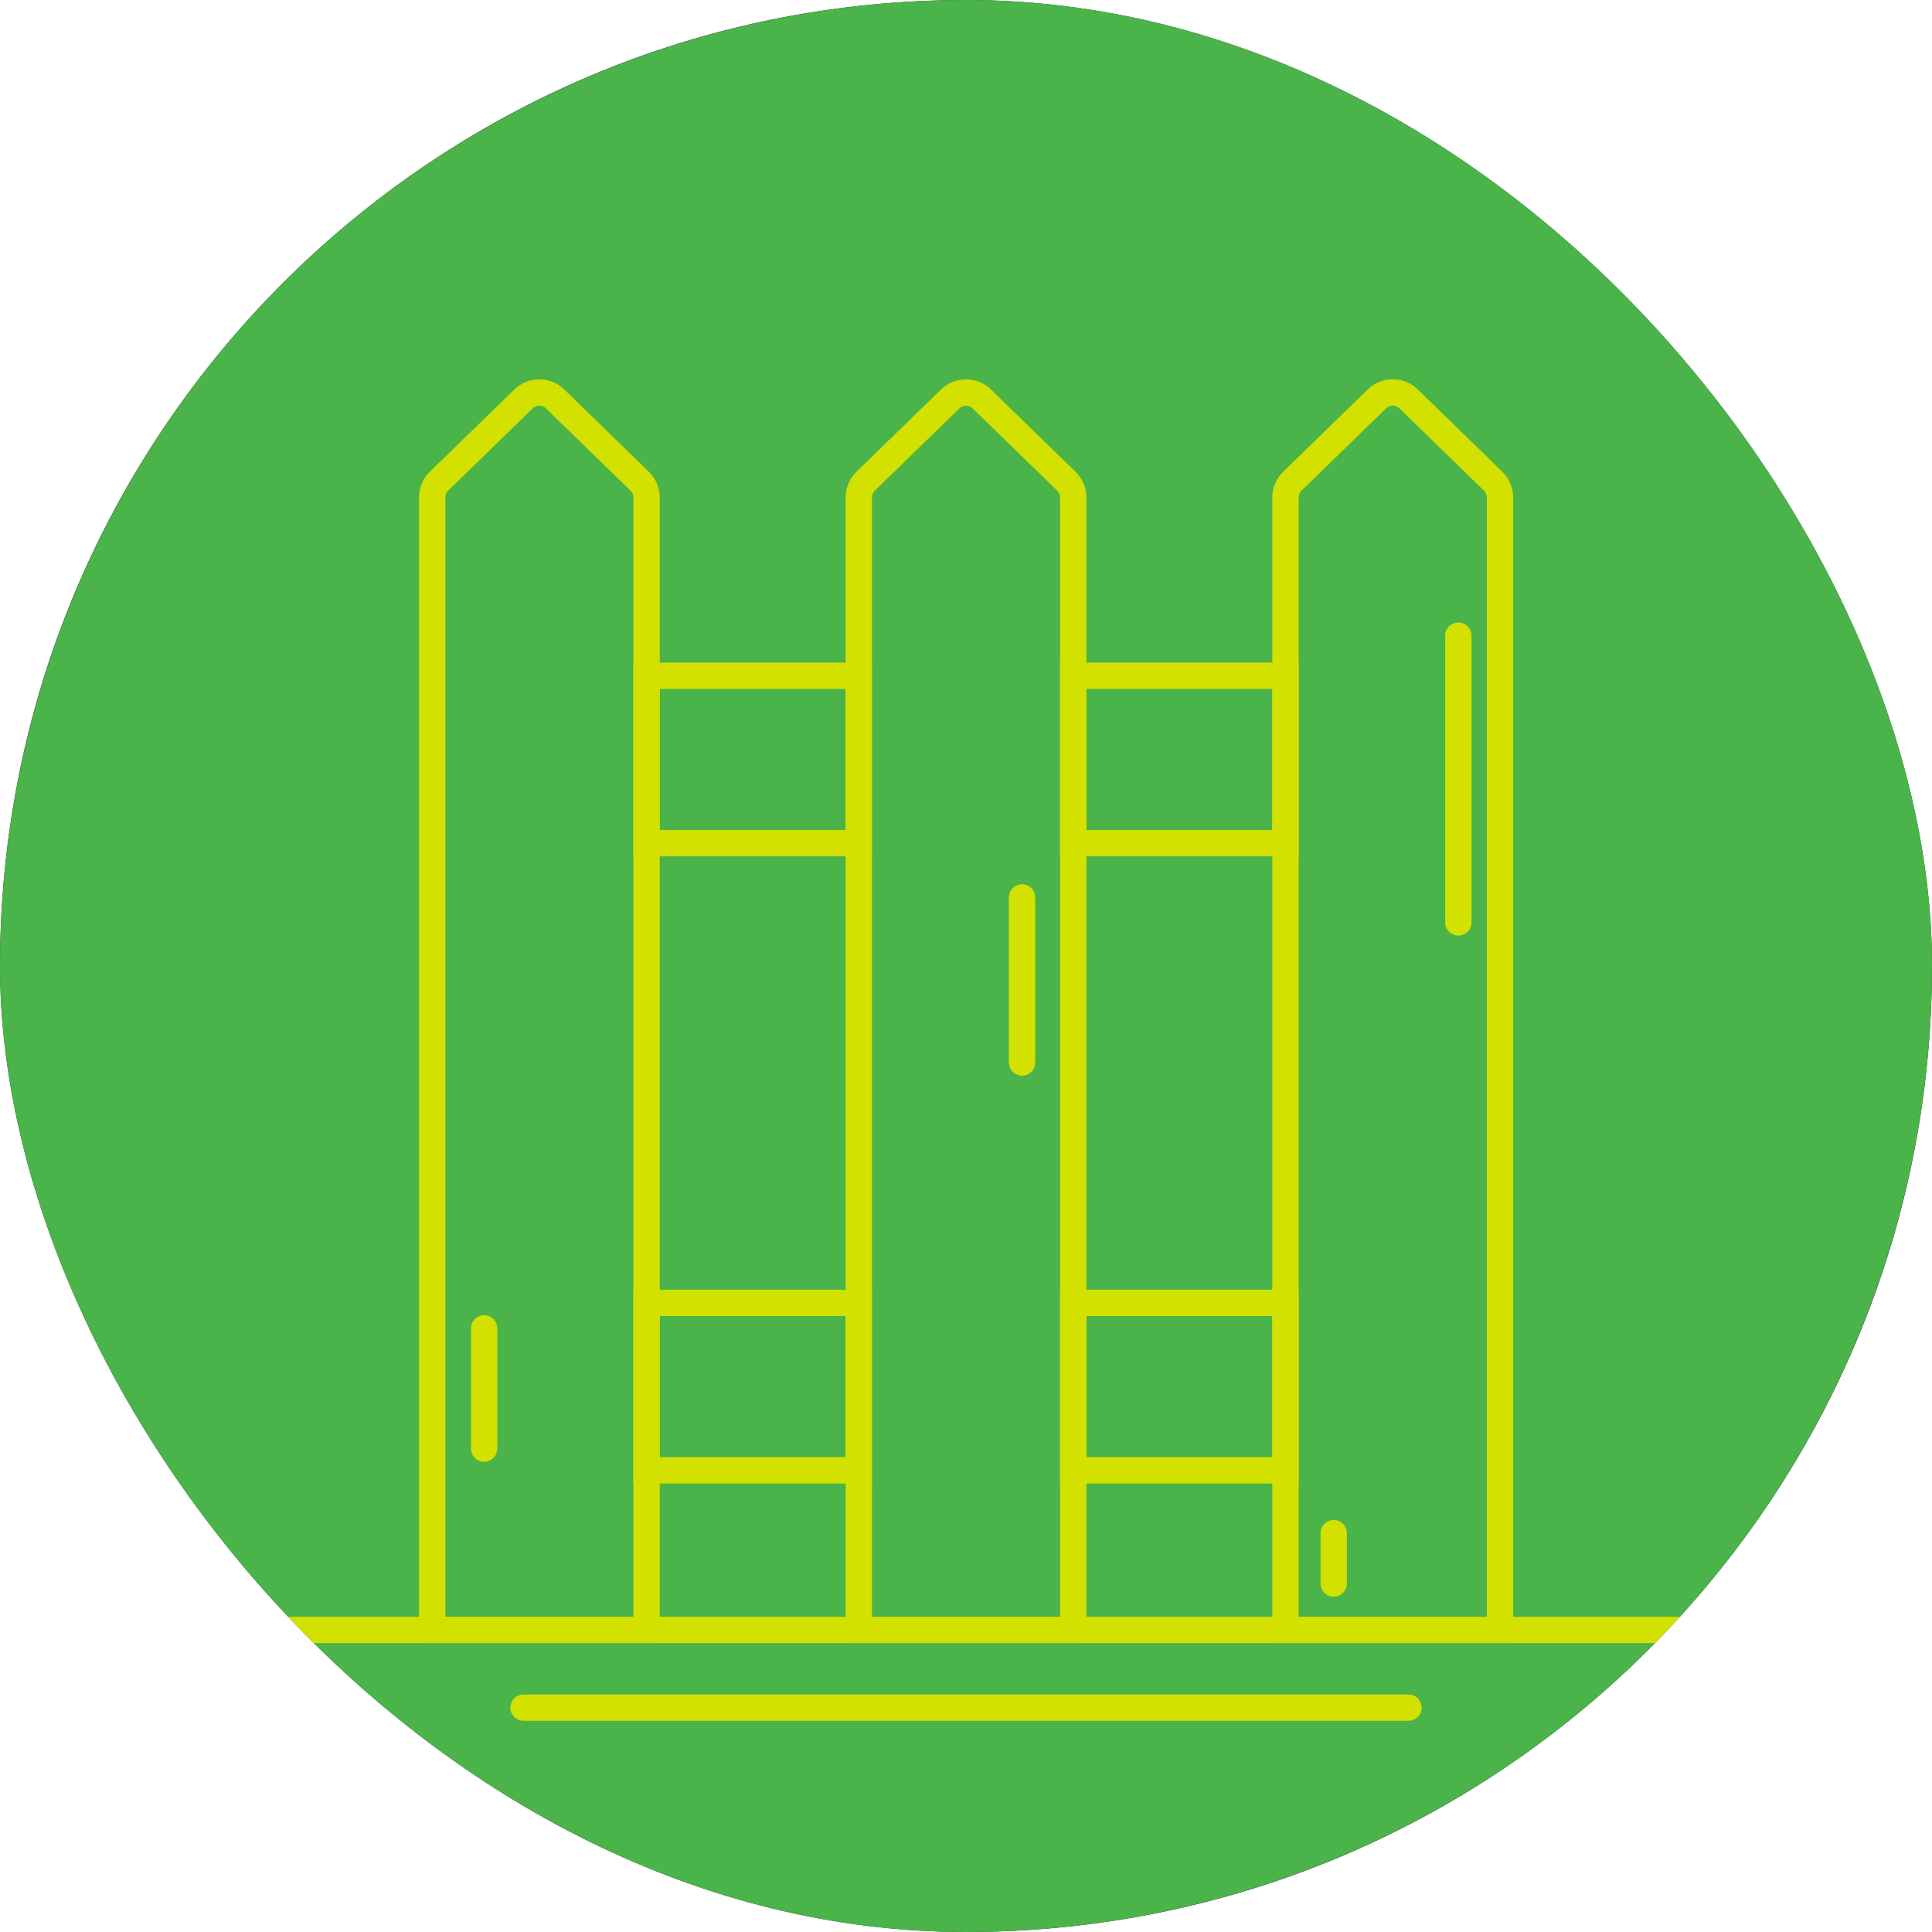
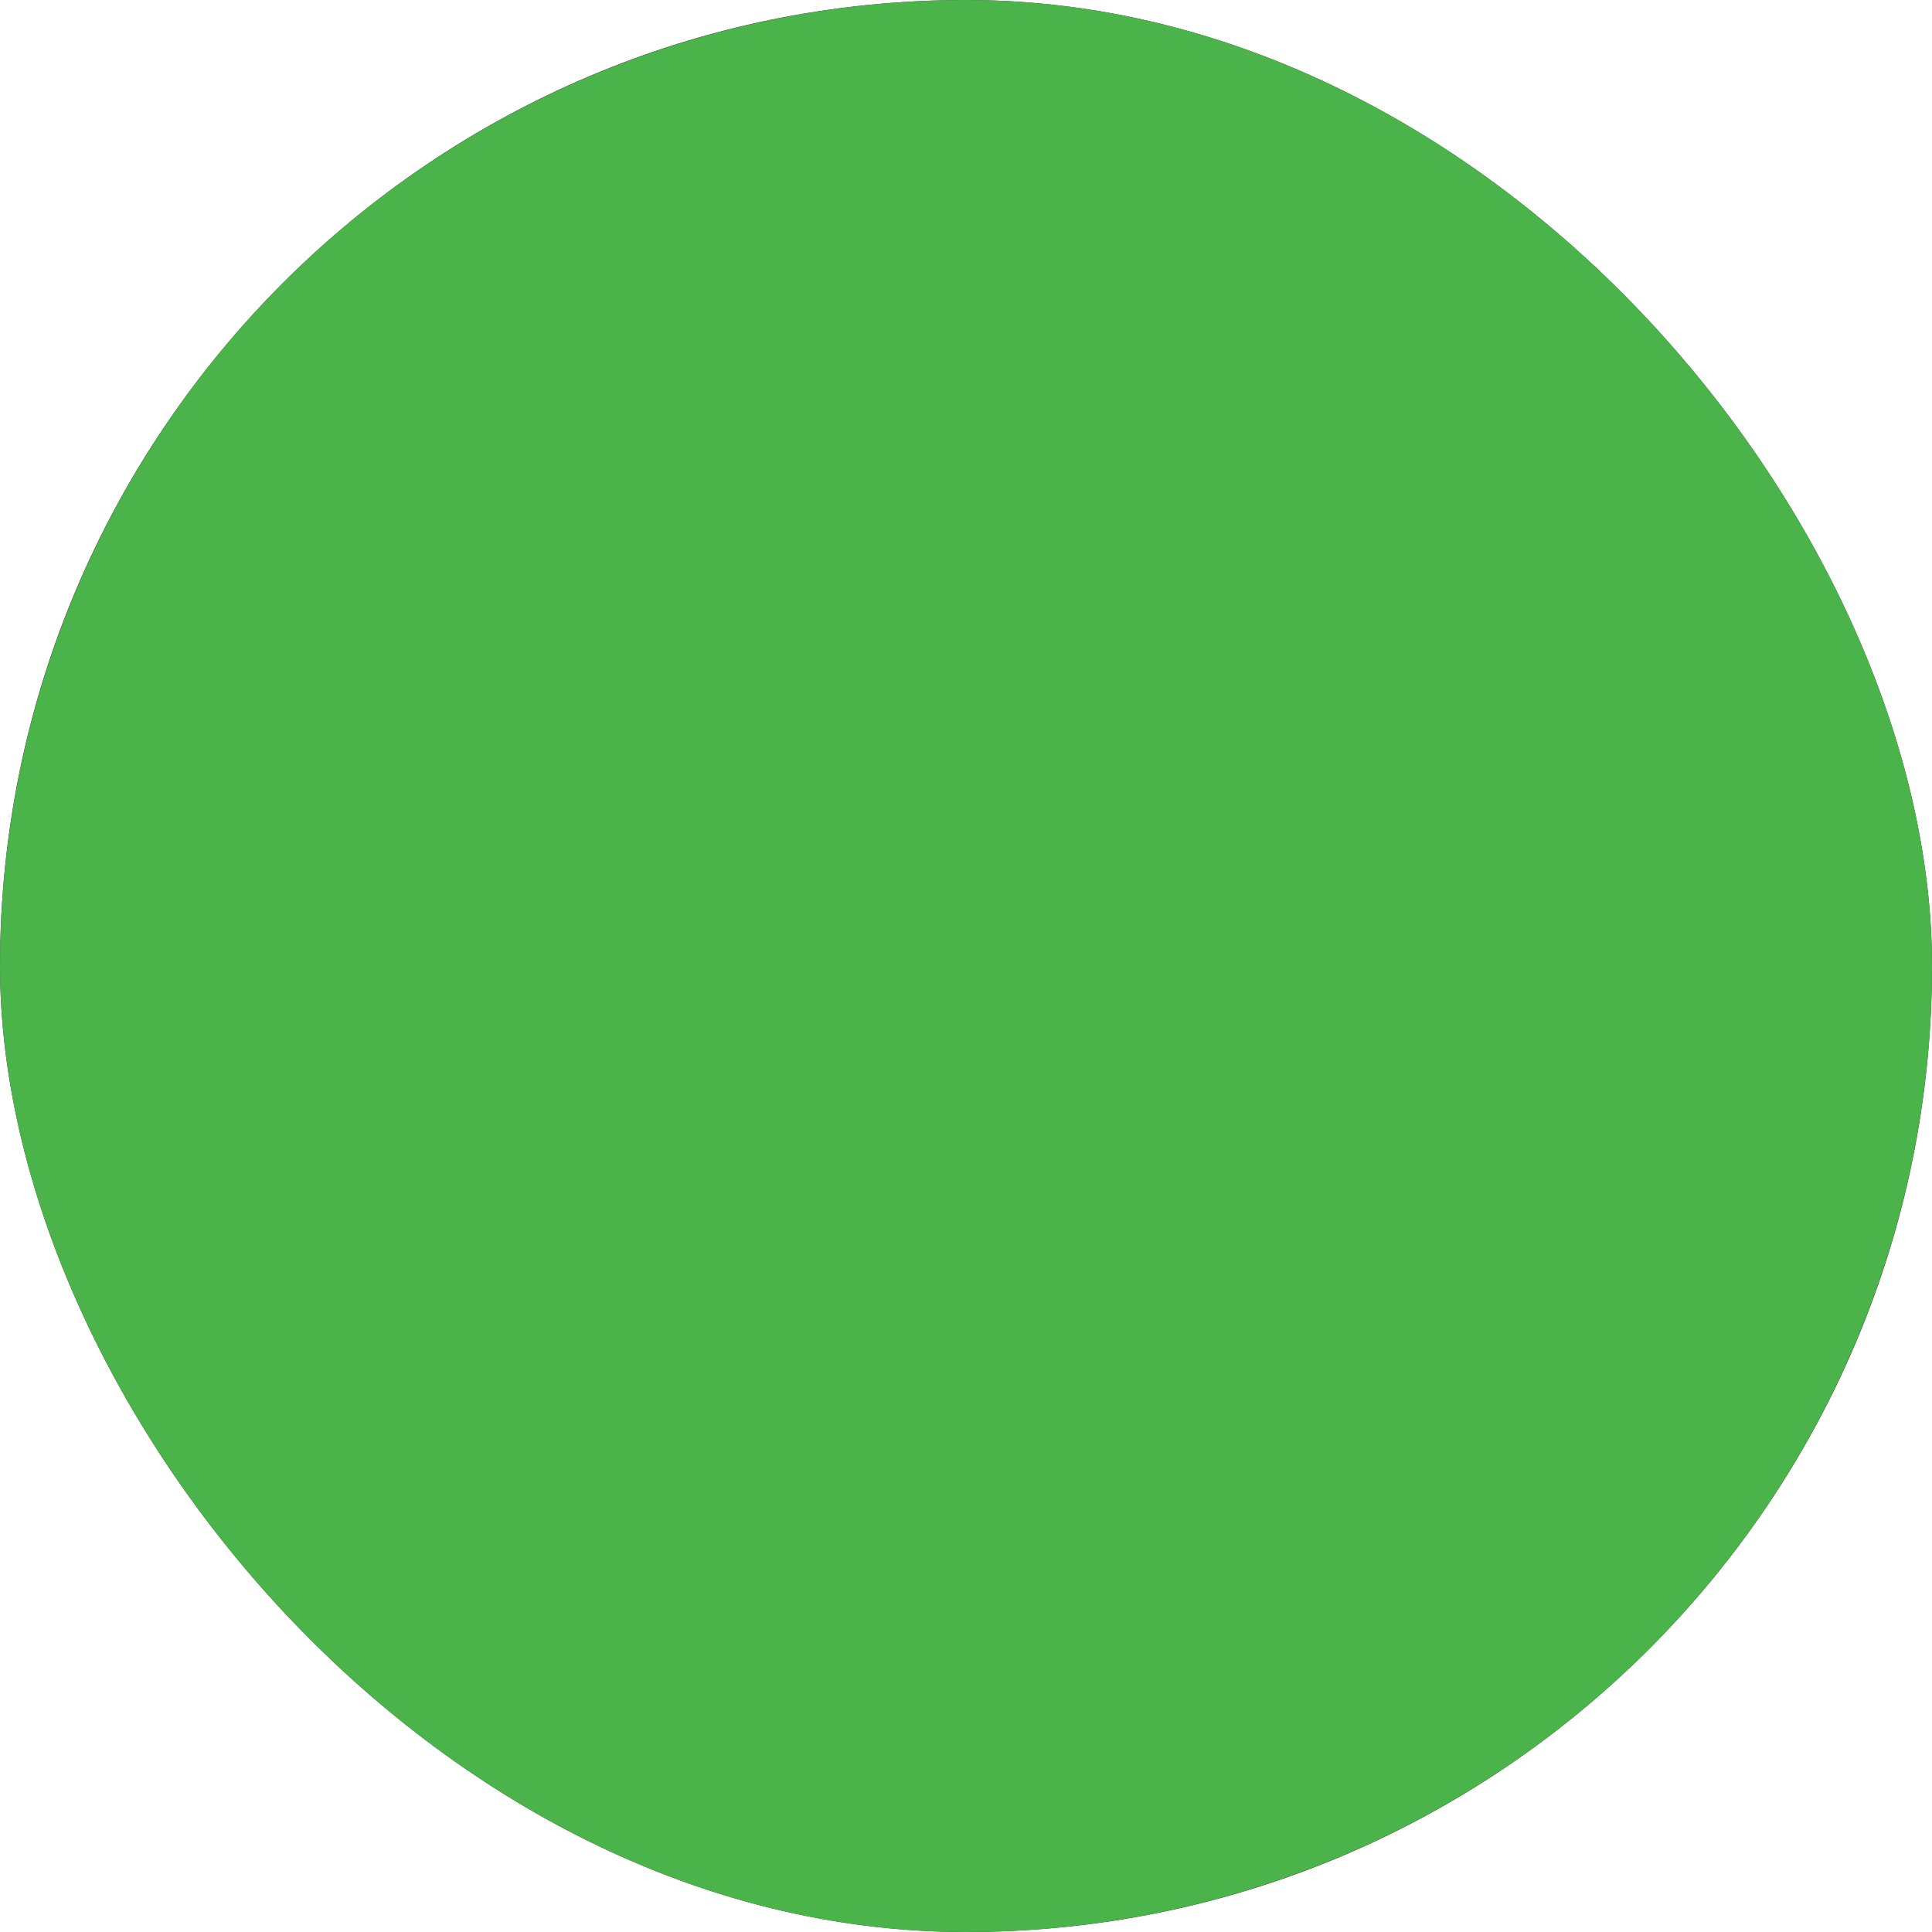
<svg xmlns="http://www.w3.org/2000/svg" width="110" height="110" viewBox="0 0 110 110" fill="none">
  <g clip-path="url(#clip0_434_5103)">
    <rect width="110" height="110" rx="55" fill="#333333" />
    <circle cx="55" cy="55" r="55" fill="#4AB349" />
    <g clip-path="url(#clip1_434_5103)">
-       <path d="M36.81 92.801H24.604V28.334C24.604 27.977 24.746 27.639 25.002 27.389L29.808 22.714C30.308 22.227 31.106 22.227 31.605 22.714L36.416 27.393C36.668 27.639 36.815 27.982 36.815 28.339V92.801H36.81Z" stroke="#D2E100" stroke-width="1.5" stroke-miterlimit="10" stroke-linecap="round" />
      <path d="M61.108 92.801H48.897V28.334C48.897 27.977 49.039 27.639 49.295 27.389L54.101 22.714C54.601 22.227 55.399 22.227 55.898 22.714L60.709 27.393C60.961 27.639 61.108 27.982 61.108 28.339V92.801Z" stroke="#D2E100" stroke-width="1.5" stroke-miterlimit="10" stroke-linecap="round" />
      <path d="M85.401 92.801H73.19V28.334C73.19 27.977 73.333 27.639 73.589 27.389L78.4 22.709C78.899 22.222 79.697 22.222 80.197 22.709L85.007 27.389C85.259 27.634 85.406 27.977 85.406 28.334V92.801H85.401Z" stroke="#D2E100" stroke-width="1.5" stroke-miterlimit="10" stroke-linecap="round" />
      <path d="M48.891 38.477H36.809V48.008H48.891V38.477Z" stroke="#D2E100" stroke-width="1.5" stroke-miterlimit="10" stroke-linecap="round" />
      <path d="M73.19 38.477H61.107V48.008H73.19V38.477Z" stroke="#D2E100" stroke-width="1.5" stroke-miterlimit="10" stroke-linecap="round" />
      <path d="M48.891 74.183H36.809V83.714H48.891V74.183Z" stroke="#D2E100" stroke-width="1.5" stroke-miterlimit="10" stroke-linecap="round" />
-       <path d="M73.19 74.183H61.107V83.714H73.19V74.183Z" stroke="#D2E100" stroke-width="1.5" stroke-miterlimit="10" stroke-linecap="round" />
      <path d="M27.565 75.633V82.477" stroke="#D2E100" stroke-width="1.5" stroke-miterlimit="10" stroke-linecap="round" />
      <path d="M58.193 51.097V60.494" stroke="#D2E100" stroke-width="1.5" stroke-miterlimit="10" stroke-linecap="round" />
      <path d="M83.032 36.194L83.032 52.516" stroke="#D2E100" stroke-width="1.5" stroke-miterlimit="10" stroke-linecap="round" />
      <path d="M75.936 87.29V90.159" stroke="#D2E100" stroke-width="1.5" stroke-miterlimit="10" stroke-linecap="round" />
-       <path d="M99.011 92.801H10.989" stroke="#D2E100" stroke-width="1.5" stroke-miterlimit="10" stroke-linecap="round" />
      <path d="M80.194 97.226H29.807" stroke="#D2E100" stroke-width="1.5" stroke-miterlimit="10" stroke-linecap="round" />
    </g>
  </g>
  <defs>
    <clipPath id="clip0_434_5103">
      <rect width="110" height="110" rx="55" fill="white" />
    </clipPath>
    <clipPath id="clip1_434_5103">
-       <rect width="88.71" height="82.323" fill="white" transform="translate(10.645 19.161)" />
-     </clipPath>
+       </clipPath>
  </defs>
</svg>